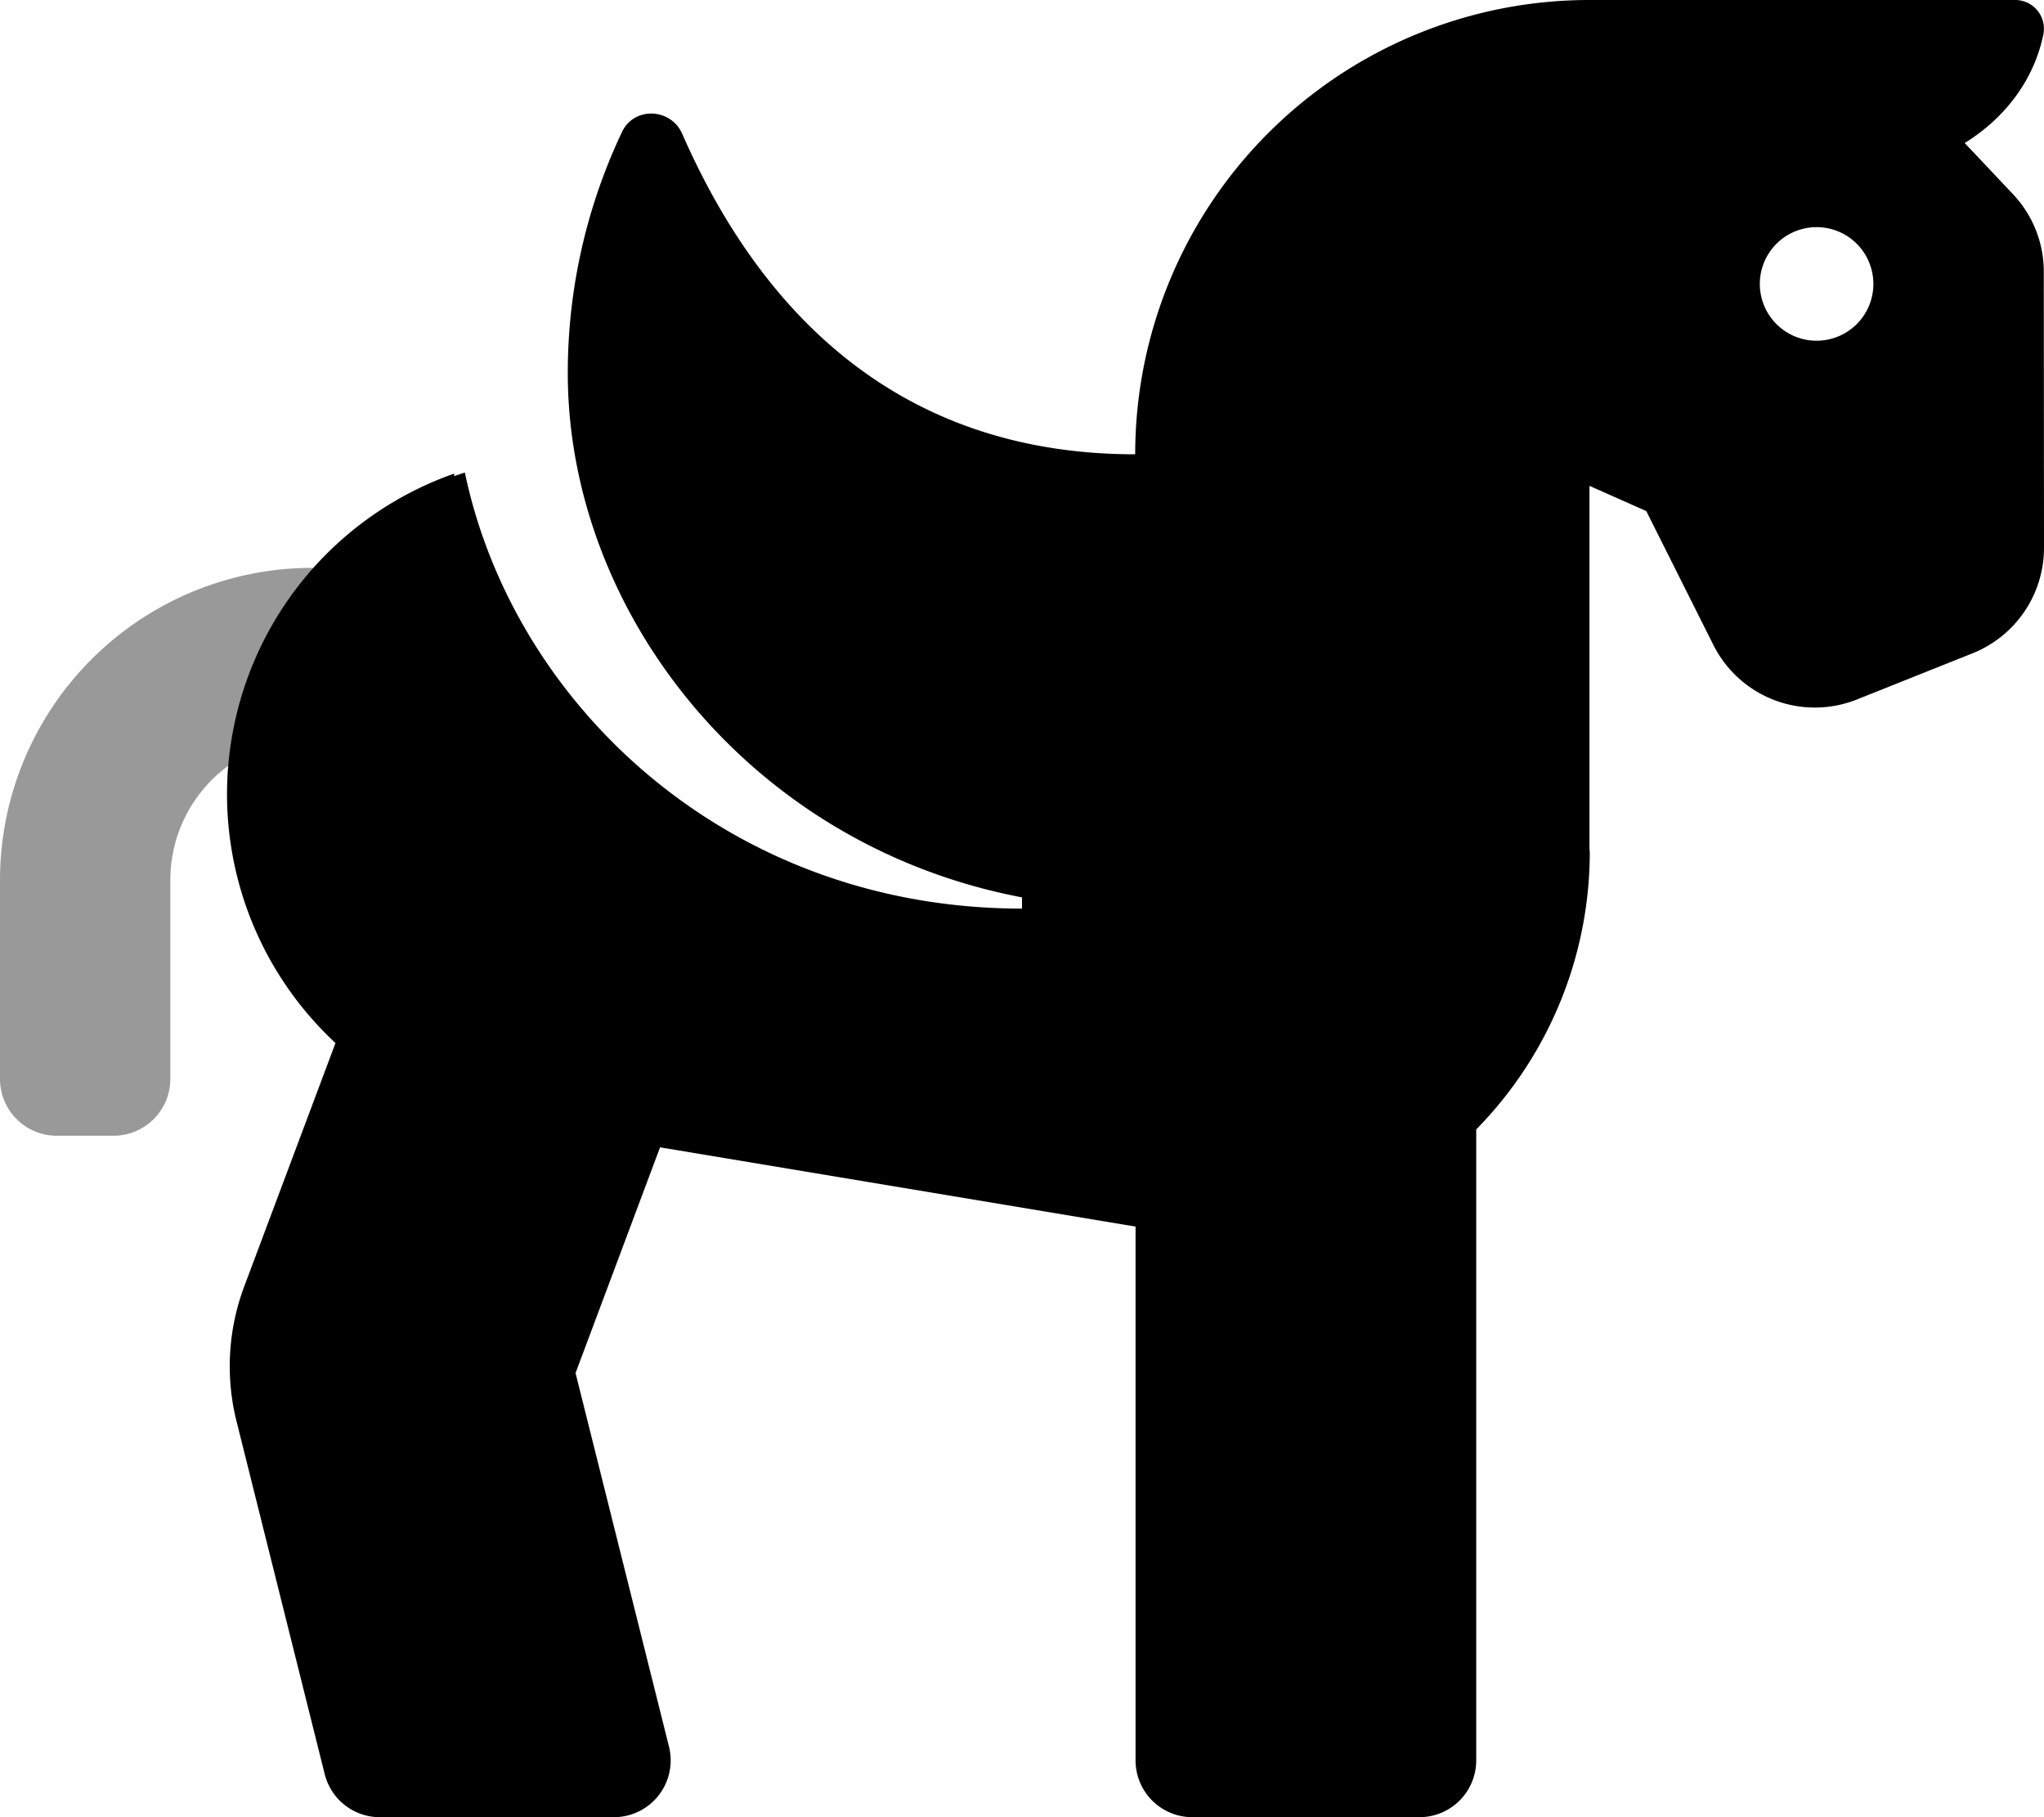
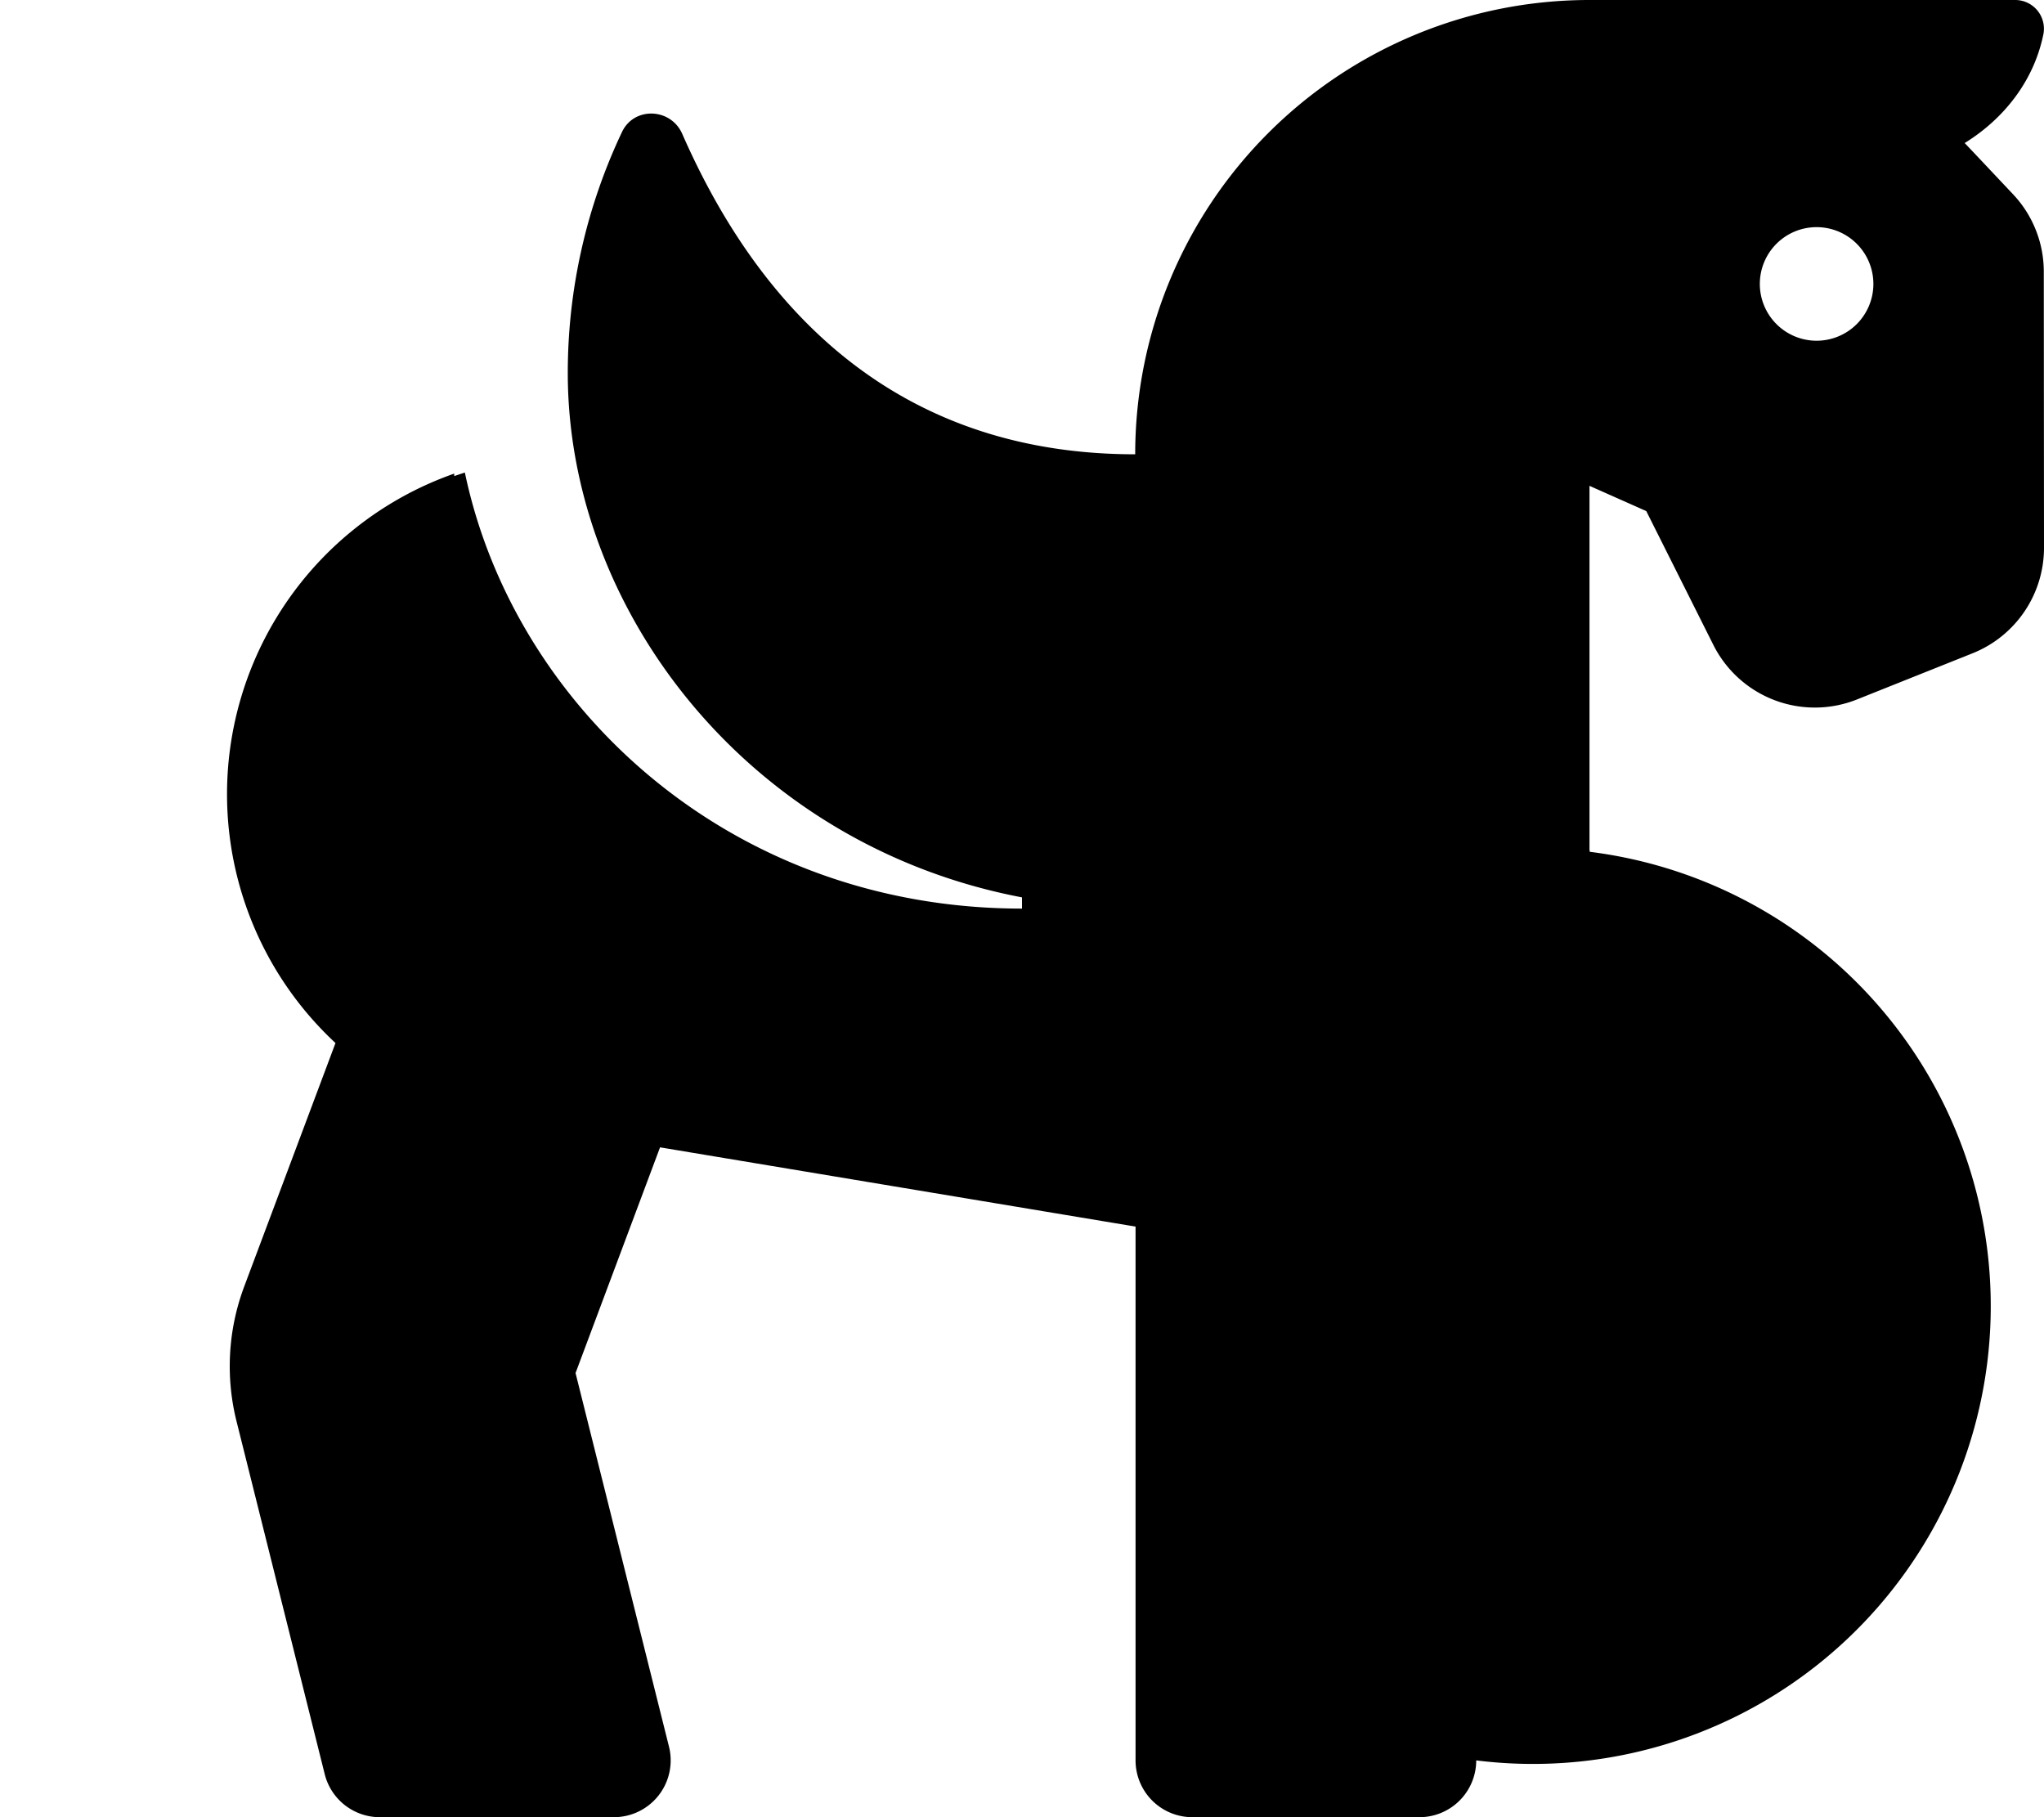
<svg xmlns="http://www.w3.org/2000/svg" viewBox="0 0 576 512">
  <defs>
    <style>.fa-secondary{opacity:.4}</style>
  </defs>
-   <path d="M64.36 215.74A39.92 39.92 0 0 0 48 248v56a16 16 0 0 1-16 16H16a16 16 0 0 1-16-16v-56a88 88 0 0 1 88-88h.46a95.62 95.62 0 0 0-24.1 55.74z" class="fa-secondary" />
-   <path d="M567.34 54.8c-3.78-4-8.58-9.12-13.69-14.5 11.06-6.84 19.5-17.49 22.18-30.66A8.09 8.09 0 0 0 567.9 0h-120a128 128 0 0 0-128 128c-63.9 0-104.18-36.78-127.64-90.27-3.22-7.35-13.61-7.76-17-.5A158.37 158.37 0 0 0 160 105.1c0 67 51 133.09 128 147.74V256c-82.89 0-143.33-57.52-157-122.86q-1.5.49-3 1v-.7a95.72 95.72 0 0 0-33.46 160.44l-25.72 68.6a63.94 63.94 0 0 0-2.16 38l24.85 99.41A16 16 0 0 0 107 512h66a16 16 0 0 0 15.52-19.88l-26.33-105.26L186 323.27l134 22.33V496a16 16 0 0 0 16 16h64a16 16 0 0 0 16-16V318.22A111.55 111.55 0 0 0 448 240c0-.22-.07-.42-.08-.64V136.89l16 7.11 18.9 37.7a32 32 0 0 0 40.49 15.37l32.55-13A32 32 0 0 0 576 154.31l-.06-77.71a31.76 31.76 0 0 0-8.6-21.8zM511.92 96a16 16 0 1 1 16-16 16 16 0 0 1-16 16z" class="fa-primary" />
+   <path d="M567.34 54.8c-3.78-4-8.58-9.12-13.69-14.5 11.06-6.84 19.5-17.49 22.18-30.66A8.09 8.09 0 0 0 567.9 0h-120a128 128 0 0 0-128 128c-63.9 0-104.18-36.78-127.64-90.27-3.22-7.35-13.61-7.76-17-.5A158.37 158.37 0 0 0 160 105.1c0 67 51 133.09 128 147.74V256c-82.89 0-143.33-57.52-157-122.86q-1.5.49-3 1v-.7a95.72 95.72 0 0 0-33.46 160.44l-25.72 68.6a63.94 63.94 0 0 0-2.16 38l24.85 99.41A16 16 0 0 0 107 512h66a16 16 0 0 0 15.52-19.88l-26.33-105.26L186 323.27l134 22.33V496a16 16 0 0 0 16 16h64a16 16 0 0 0 16-16A111.55 111.55 0 0 0 448 240c0-.22-.07-.42-.08-.64V136.89l16 7.11 18.9 37.7a32 32 0 0 0 40.49 15.37l32.55-13A32 32 0 0 0 576 154.31l-.06-77.71a31.76 31.76 0 0 0-8.6-21.8zM511.92 96a16 16 0 1 1 16-16 16 16 0 0 1-16 16z" class="fa-primary" />
</svg>